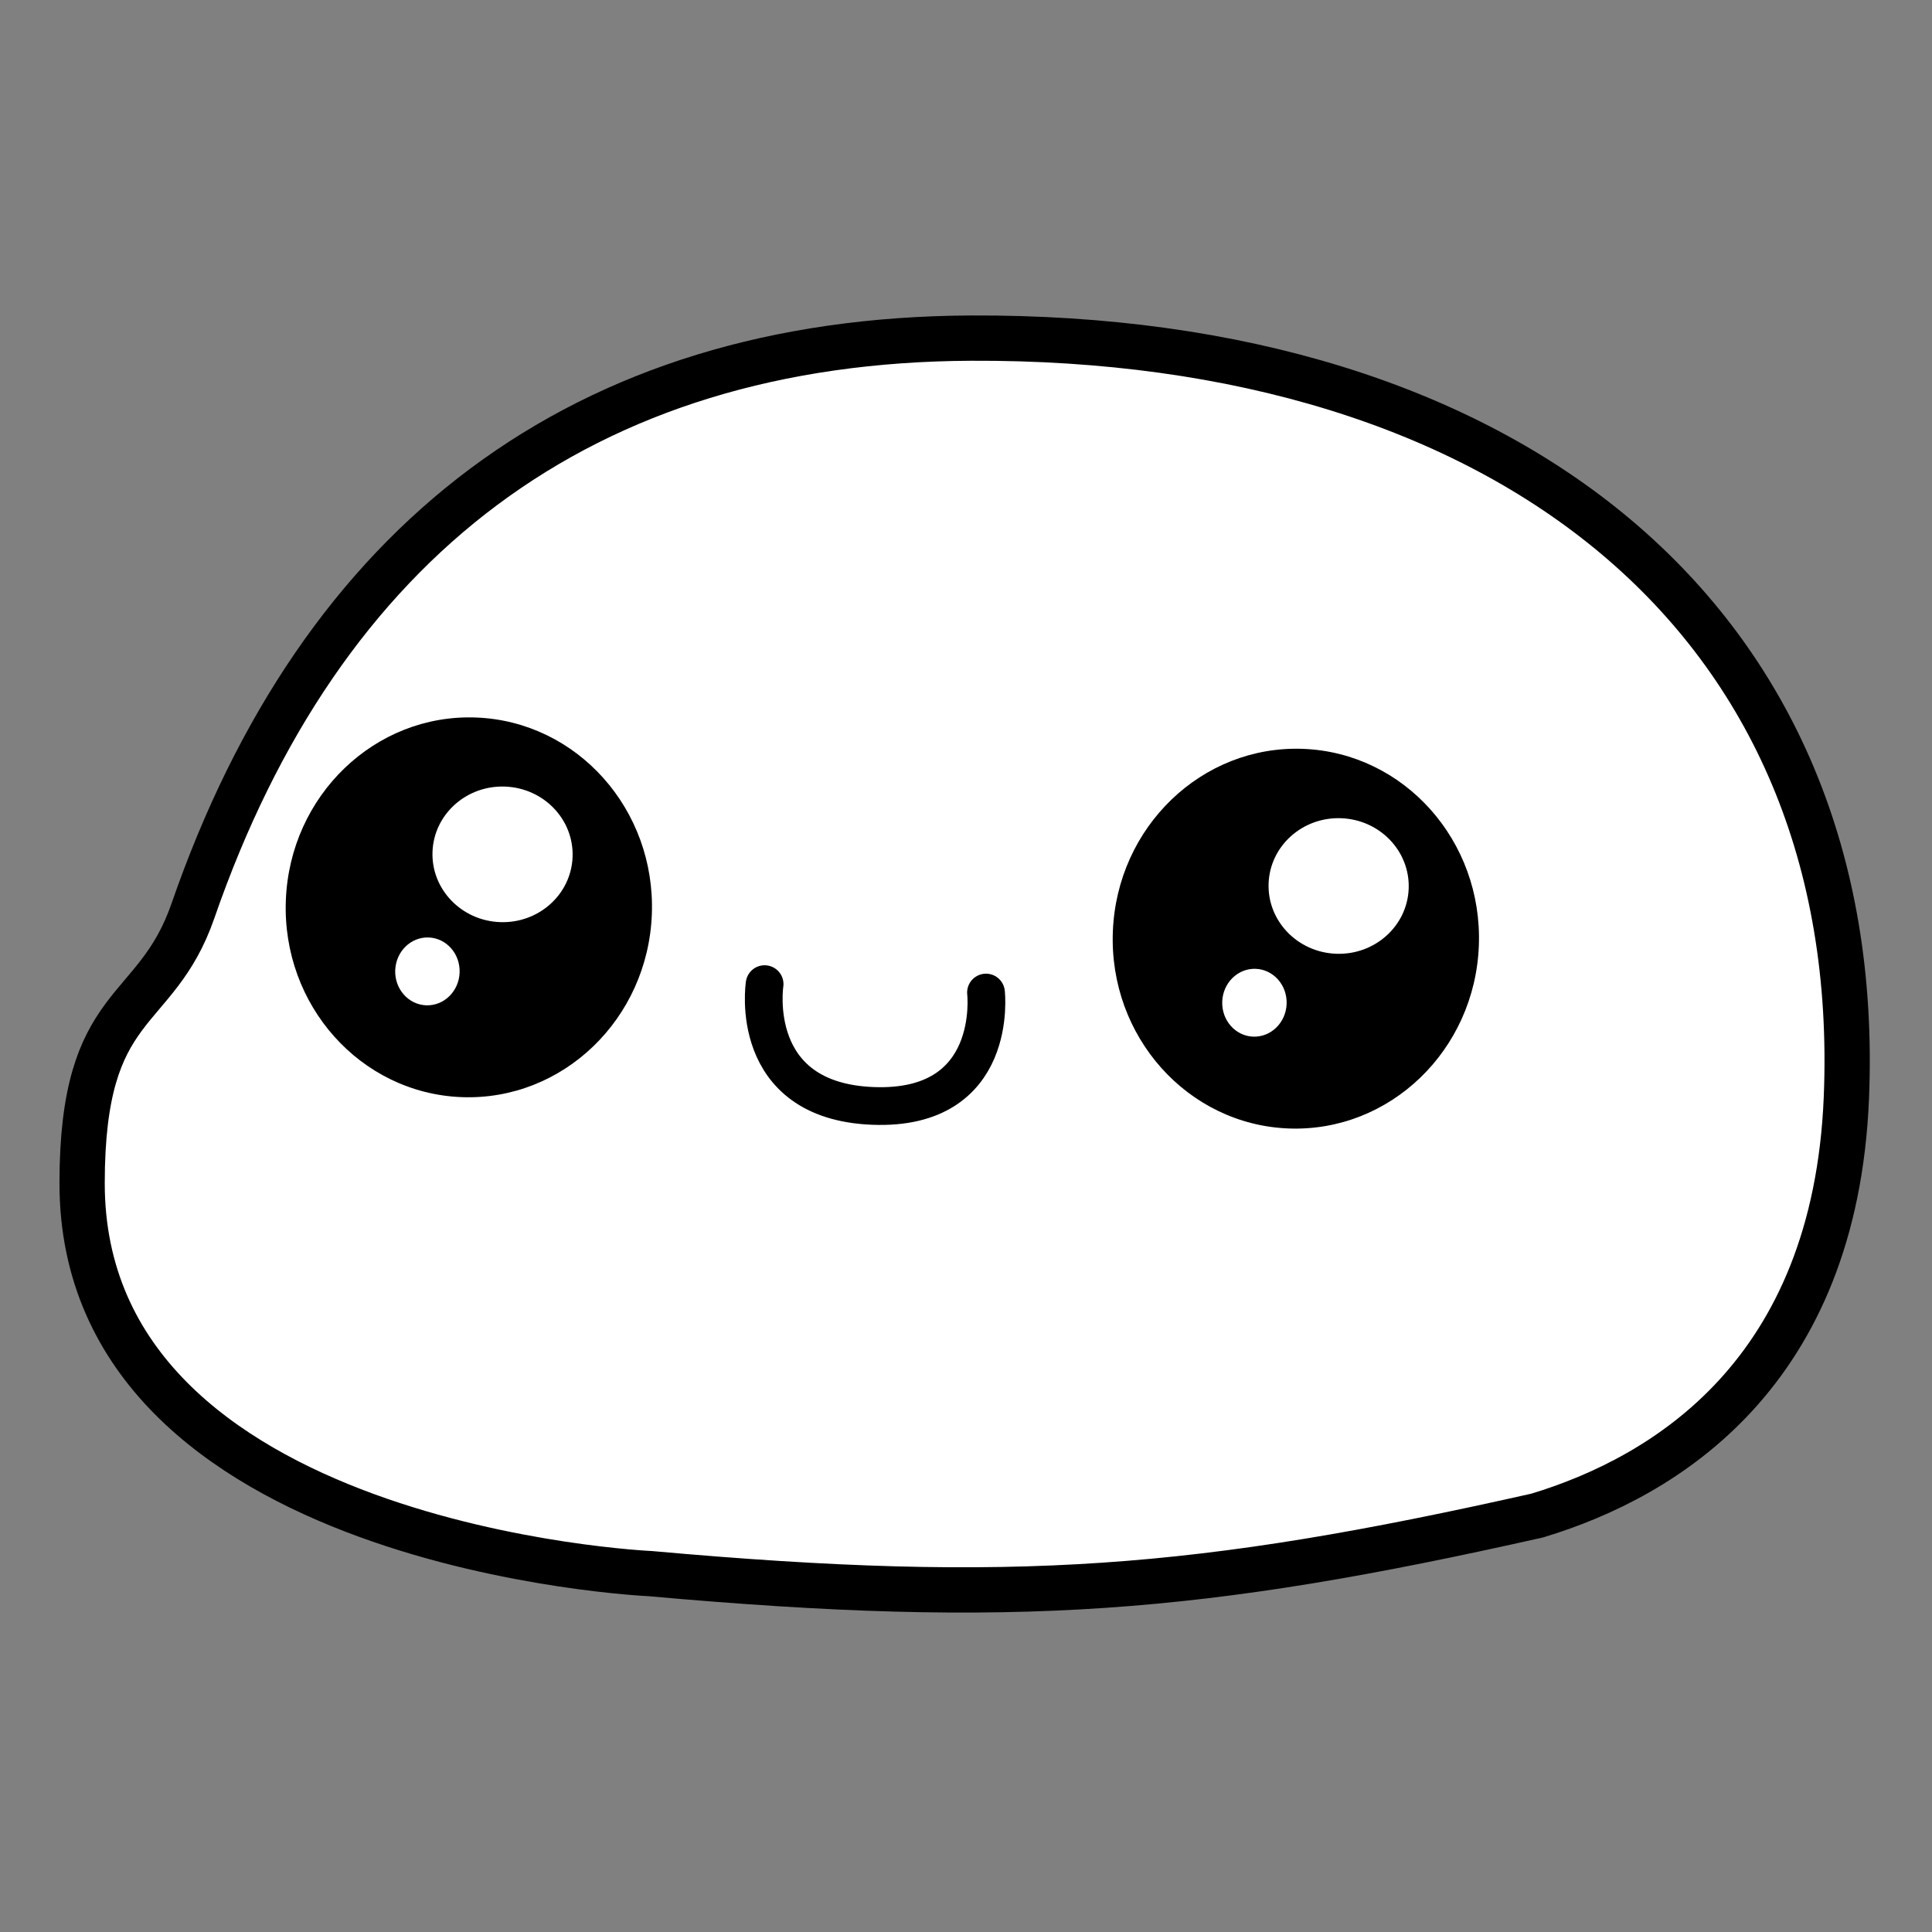
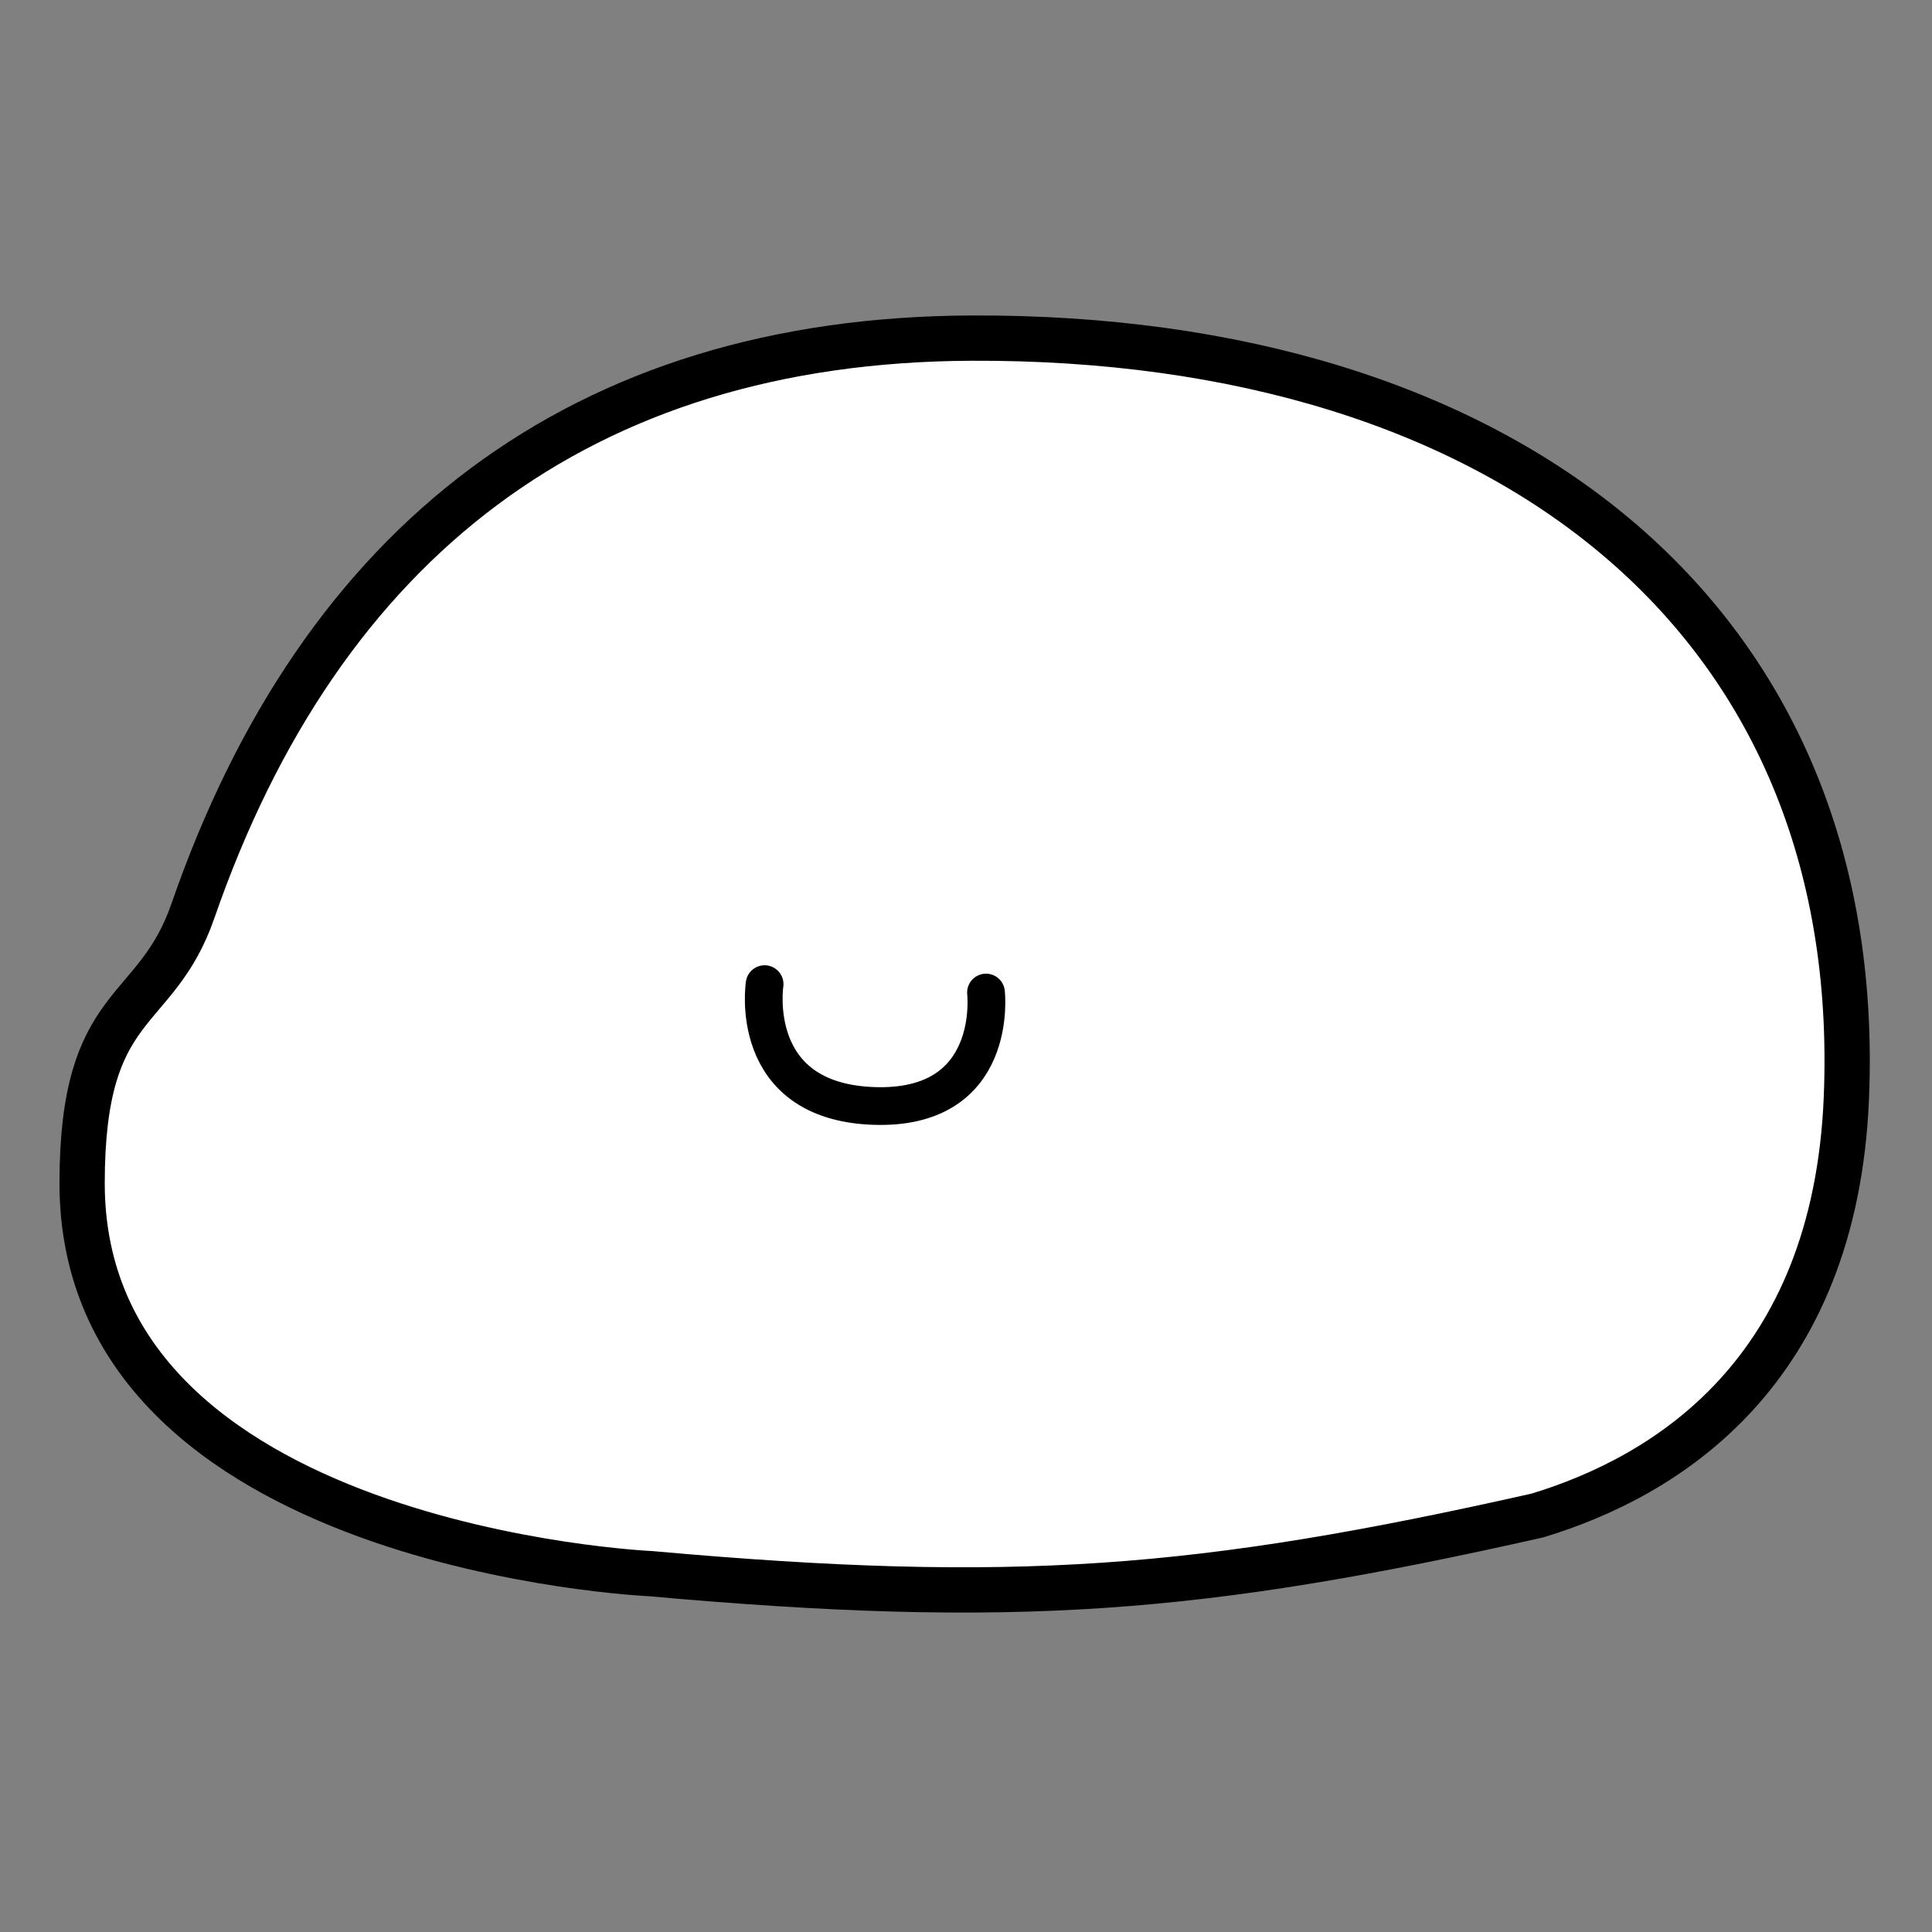
<svg xmlns="http://www.w3.org/2000/svg" width="512" height="512" viewBox="0 0 512 512" fill="none">
  <rect x="0" y="0" width="512" height="512" fill="#808080" stroke="none" />
  <path d="M172.318 417.026C172.318 417.026 21.774 410.306 21.76 313.592C21.76 264.018 41.229 269.989 51.132 241.38C85.038 143.463 154.213 90.059 257.368 89.604C398.742 88.988 494.561 163.65 489.308 290.954C486.301 363.886 441.494 391.321 407.383 401.635C318.106 421.732 268.863 425.68 172.318 417.026Z" fill="white" stroke="black" stroke-width="12" stroke-linecap="round" stroke-linejoin="round" />
  <path d="M202.629 260.805C202.629 260.805 197.861 291.805 231.385 293.082C264.924 294.358 261.3 263.035 261.3 263.035" stroke="black" stroke-width="10" stroke-linecap="round" stroke-linejoin="round" />
-   <path d="M391.912 250.594C392.965 222.813 372.105 199.469 345.32 198.454C318.535 197.439 295.968 219.137 294.916 246.918C293.863 274.699 314.723 298.042 341.508 299.057C368.293 300.072 390.86 278.374 391.912 250.594Z" fill="black" />
-   <path d="M373.315 235.5C373.69 225.581 365.685 217.225 355.434 216.837C345.184 216.448 336.569 224.174 336.193 234.093C335.817 244.012 343.823 252.368 354.073 252.756C364.324 253.144 372.939 245.419 373.315 235.5Z" fill="white" />
  <path d="M340.969 266.058C341.157 261.094 337.49 256.926 332.777 256.748C328.065 256.569 324.092 260.448 323.904 265.411C323.716 270.375 327.384 274.543 332.096 274.722C336.809 274.9 340.781 271.021 340.969 266.058Z" fill="white" />
-   <path d="M172.746 242.288C173.799 214.508 152.939 191.164 126.154 190.149C99.369 189.134 76.802 210.832 75.75 238.613C74.697 266.394 95.557 289.737 122.342 290.752C149.127 291.767 171.694 270.069 172.746 242.288Z" fill="black" />
-   <path d="M151.74 227.116C152.116 217.197 144.111 208.841 133.86 208.453C123.609 208.065 114.995 215.791 114.619 225.709C114.243 235.628 122.248 243.984 132.499 244.372C142.75 244.761 151.365 237.035 151.74 227.116Z" fill="white" />
-   <path d="M121.803 257.753C121.991 252.789 118.324 248.621 113.611 248.442C108.899 248.264 104.926 252.143 104.738 257.106C104.55 262.07 108.218 266.238 112.93 266.417C117.643 266.595 121.615 262.716 121.803 257.753Z" fill="white" />
+   <path d="M151.74 227.116C152.116 217.197 144.111 208.841 133.86 208.453C114.243 235.628 122.248 243.984 132.499 244.372C142.75 244.761 151.365 237.035 151.74 227.116Z" fill="white" />
</svg>